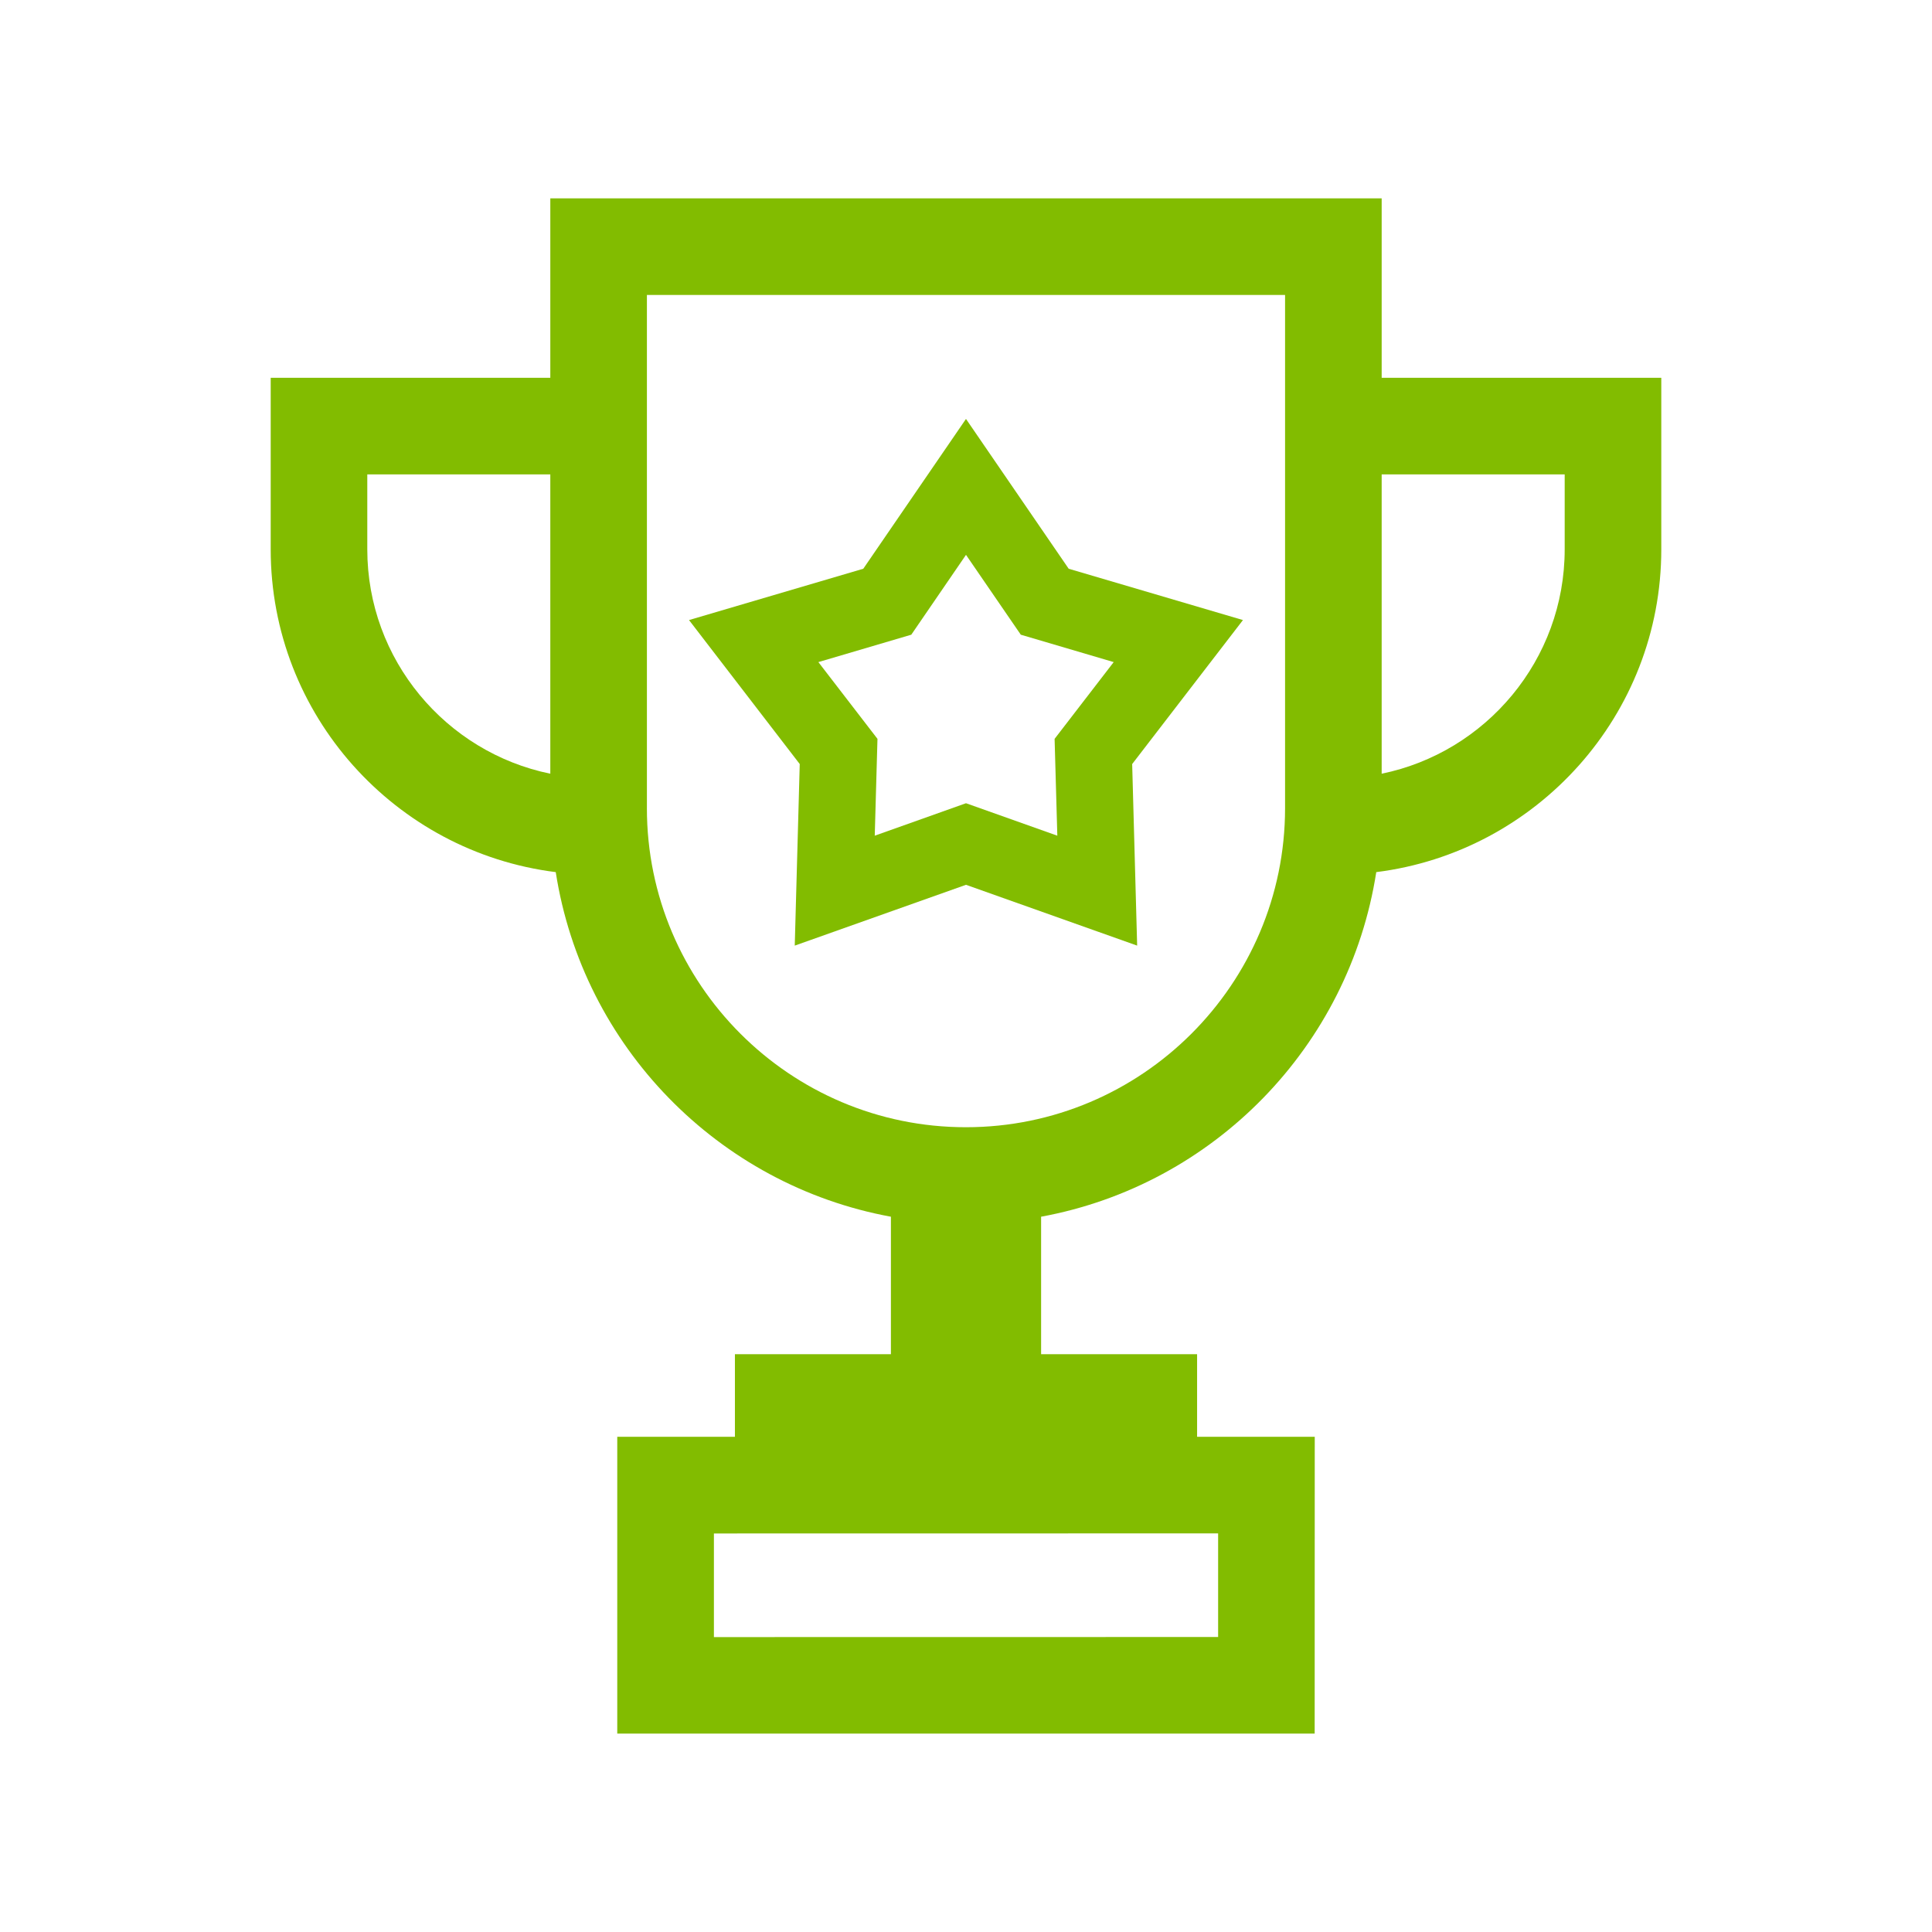
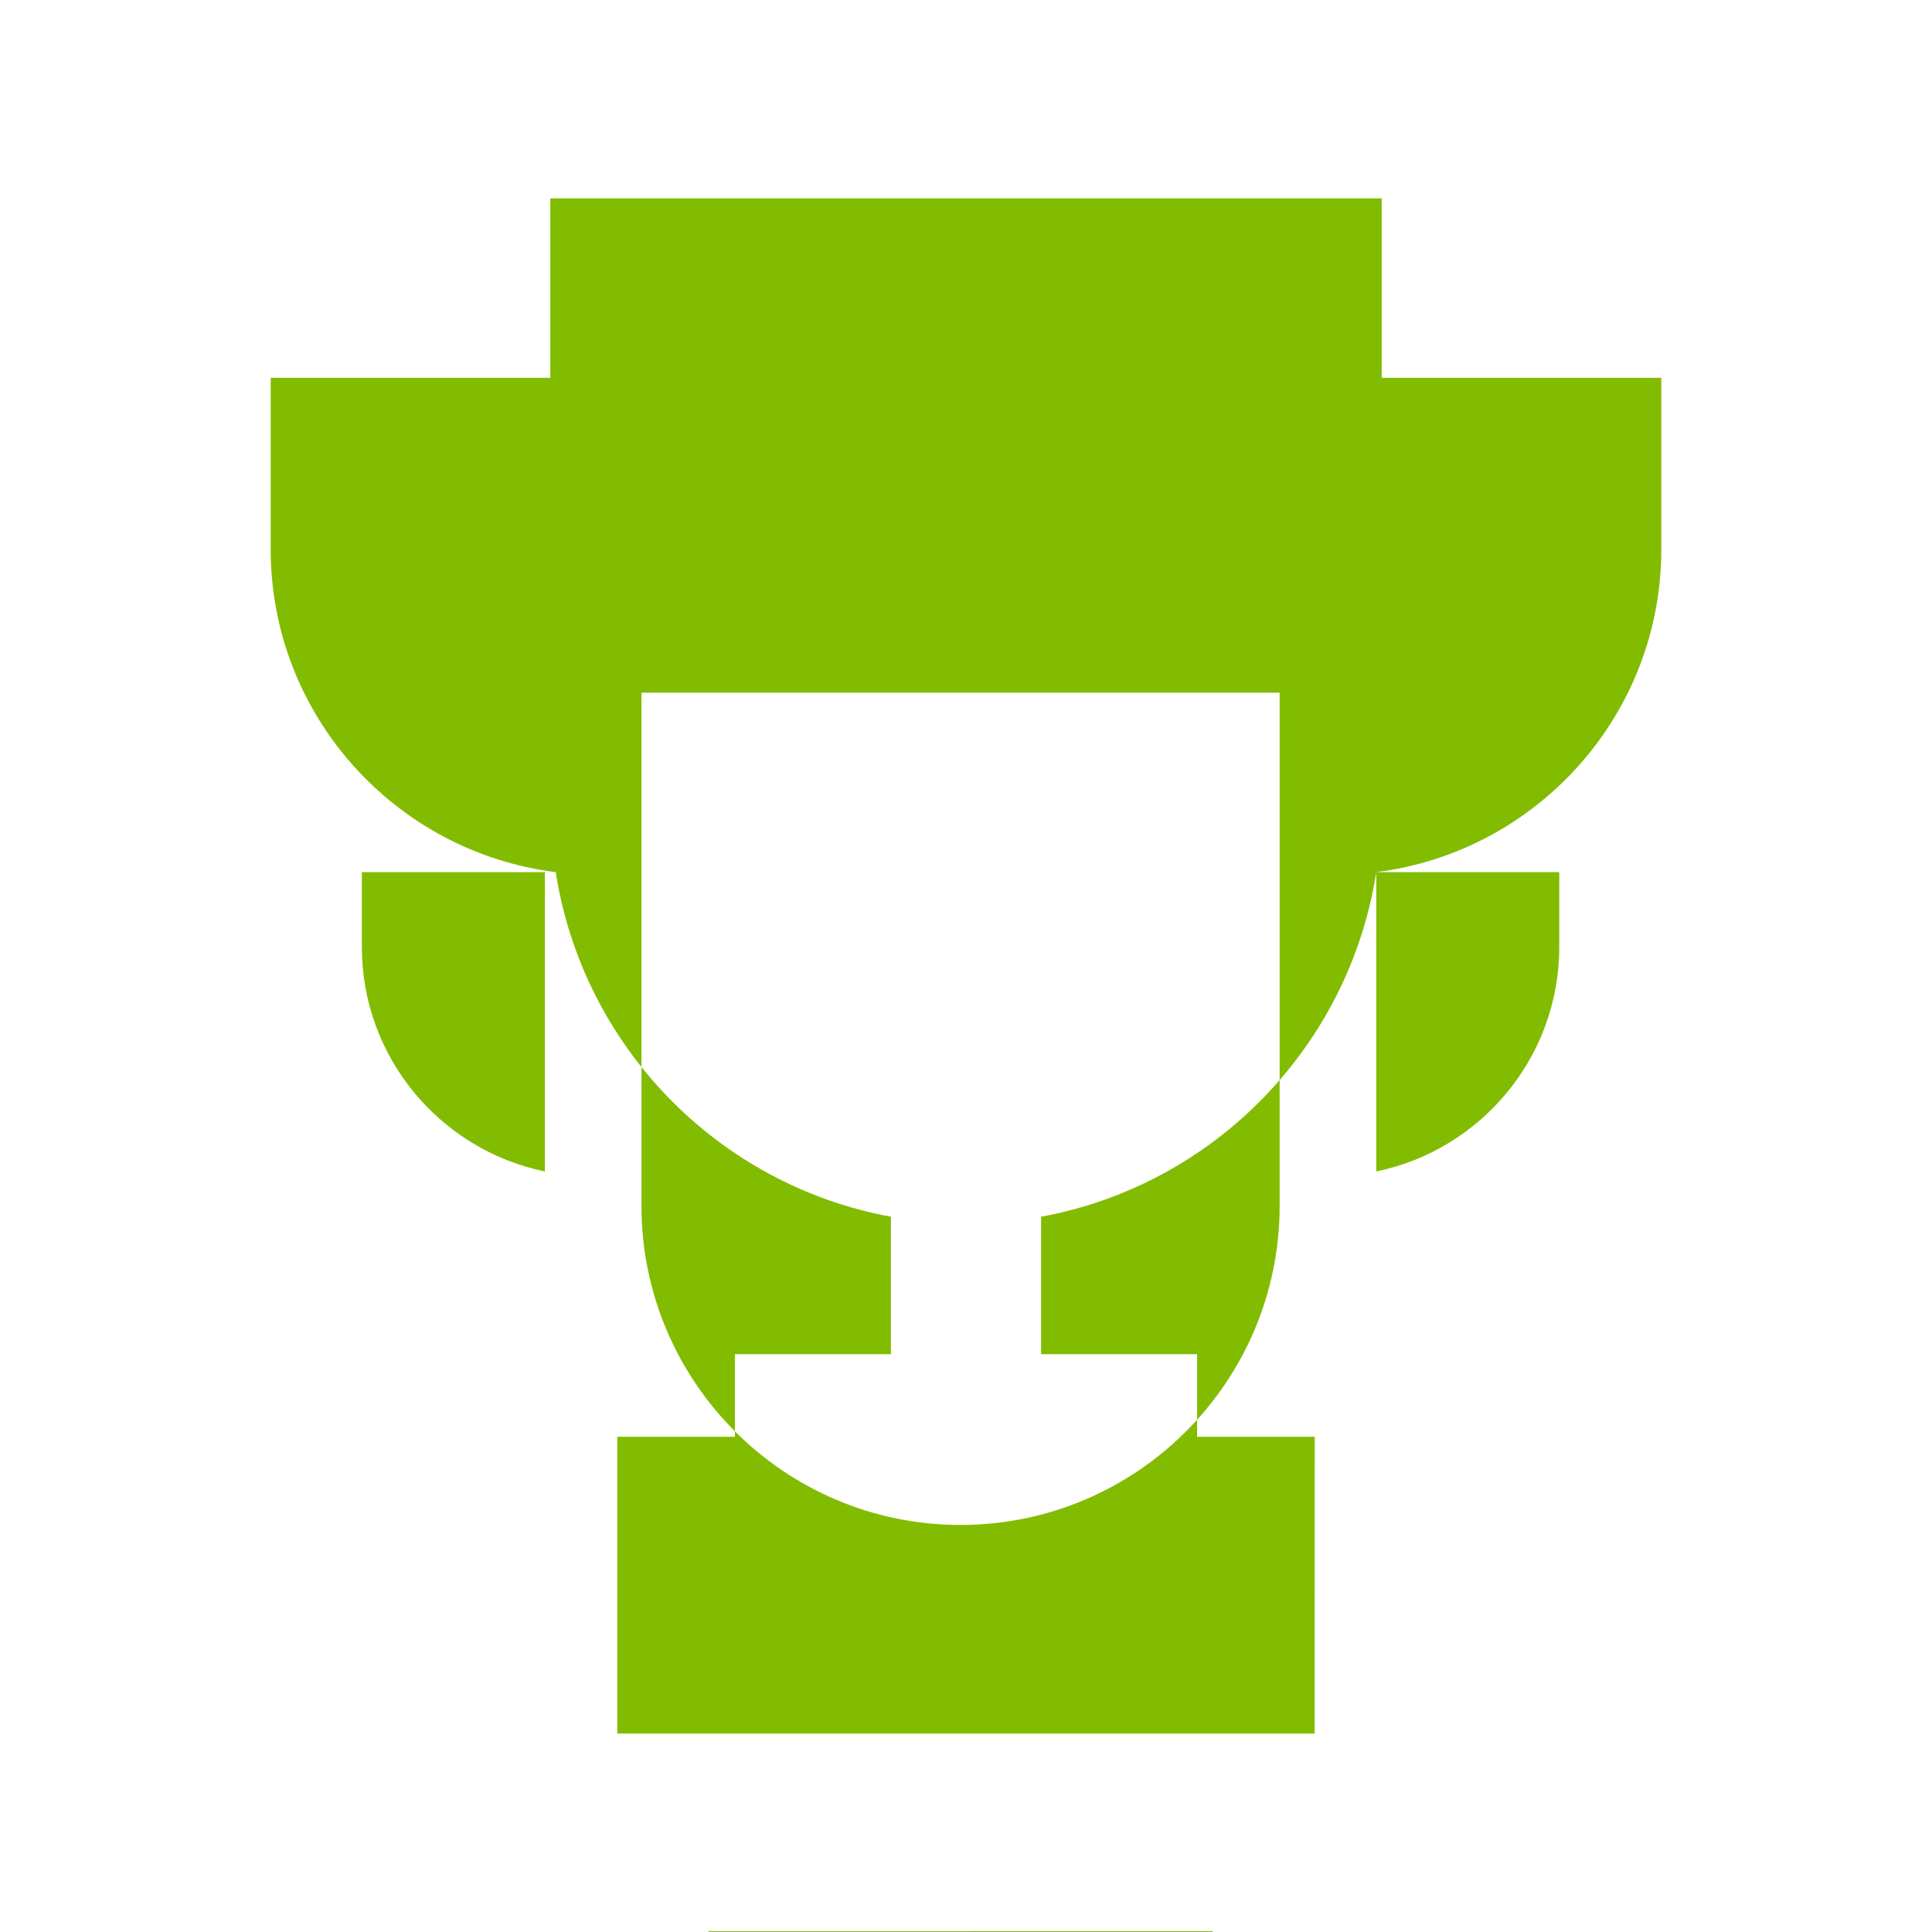
<svg xmlns="http://www.w3.org/2000/svg" fill="#82BC00" width="100pt" height="100pt" version="1.1" viewBox="0 0 100 100">
  <g>
-     <path d="m71.234 45.141c8.305-1.039 14.754-8.129 14.754-16.707v-8.879h-14.473v-9.289h-43.031v9.289h-14.473v8.879c0 8.582 6.449 15.668 14.754 16.707 1.402 9.02 8.406 16.195 17.348 17.836v7.117h-8.074v4.273h-6.09v15.363h36.098l0.004-15.363h-6.09v-4.273h-8.074v-7.117c8.941-1.641 15.945-8.816 17.348-17.836zm0.281-20.586h9.473v3.879c0 5.719-4.074 10.508-9.473 11.613zm-52.504 3.879v-3.879h9.473v15.492c-5.398-1.105-9.473-5.894-9.473-11.613zm14.473 13.395v-26.562h33.031v26.562c0 9.105-7.41 16.516-16.516 16.516-9.109 0.004-16.516-7.406-16.516-16.516zm29.566 37.539v5.363l-26.098 0.004v-5.363z" />
-     <path d="m50 45.797l8.859 3.148-0.258-9.398 5.734-7.453-9.02-2.656-5.316-7.754-5.316 7.754-9.02 2.656 5.731 7.453-0.258 9.398zm-2.832-12.945l2.832-4.133 2.836 4.133 4.809 1.418-3.059 3.973 0.141 5.012-4.727-1.68-4.723 1.68 0.141-5.012-3.059-3.973z" />
+     <path d="m71.234 45.141c8.305-1.039 14.754-8.129 14.754-16.707v-8.879h-14.473v-9.289h-43.031v9.289h-14.473v8.879c0 8.582 6.449 15.668 14.754 16.707 1.402 9.02 8.406 16.195 17.348 17.836v7.117h-8.074v4.273h-6.09v15.363h36.098l0.004-15.363h-6.09v-4.273h-8.074v-7.117c8.941-1.641 15.945-8.816 17.348-17.836zh9.473v3.879c0 5.719-4.074 10.508-9.473 11.613zm-52.504 3.879v-3.879h9.473v15.492c-5.398-1.105-9.473-5.894-9.473-11.613zm14.473 13.395v-26.562h33.031v26.562c0 9.105-7.41 16.516-16.516 16.516-9.109 0.004-16.516-7.406-16.516-16.516zm29.566 37.539v5.363l-26.098 0.004v-5.363z" />
  </g>
</svg>